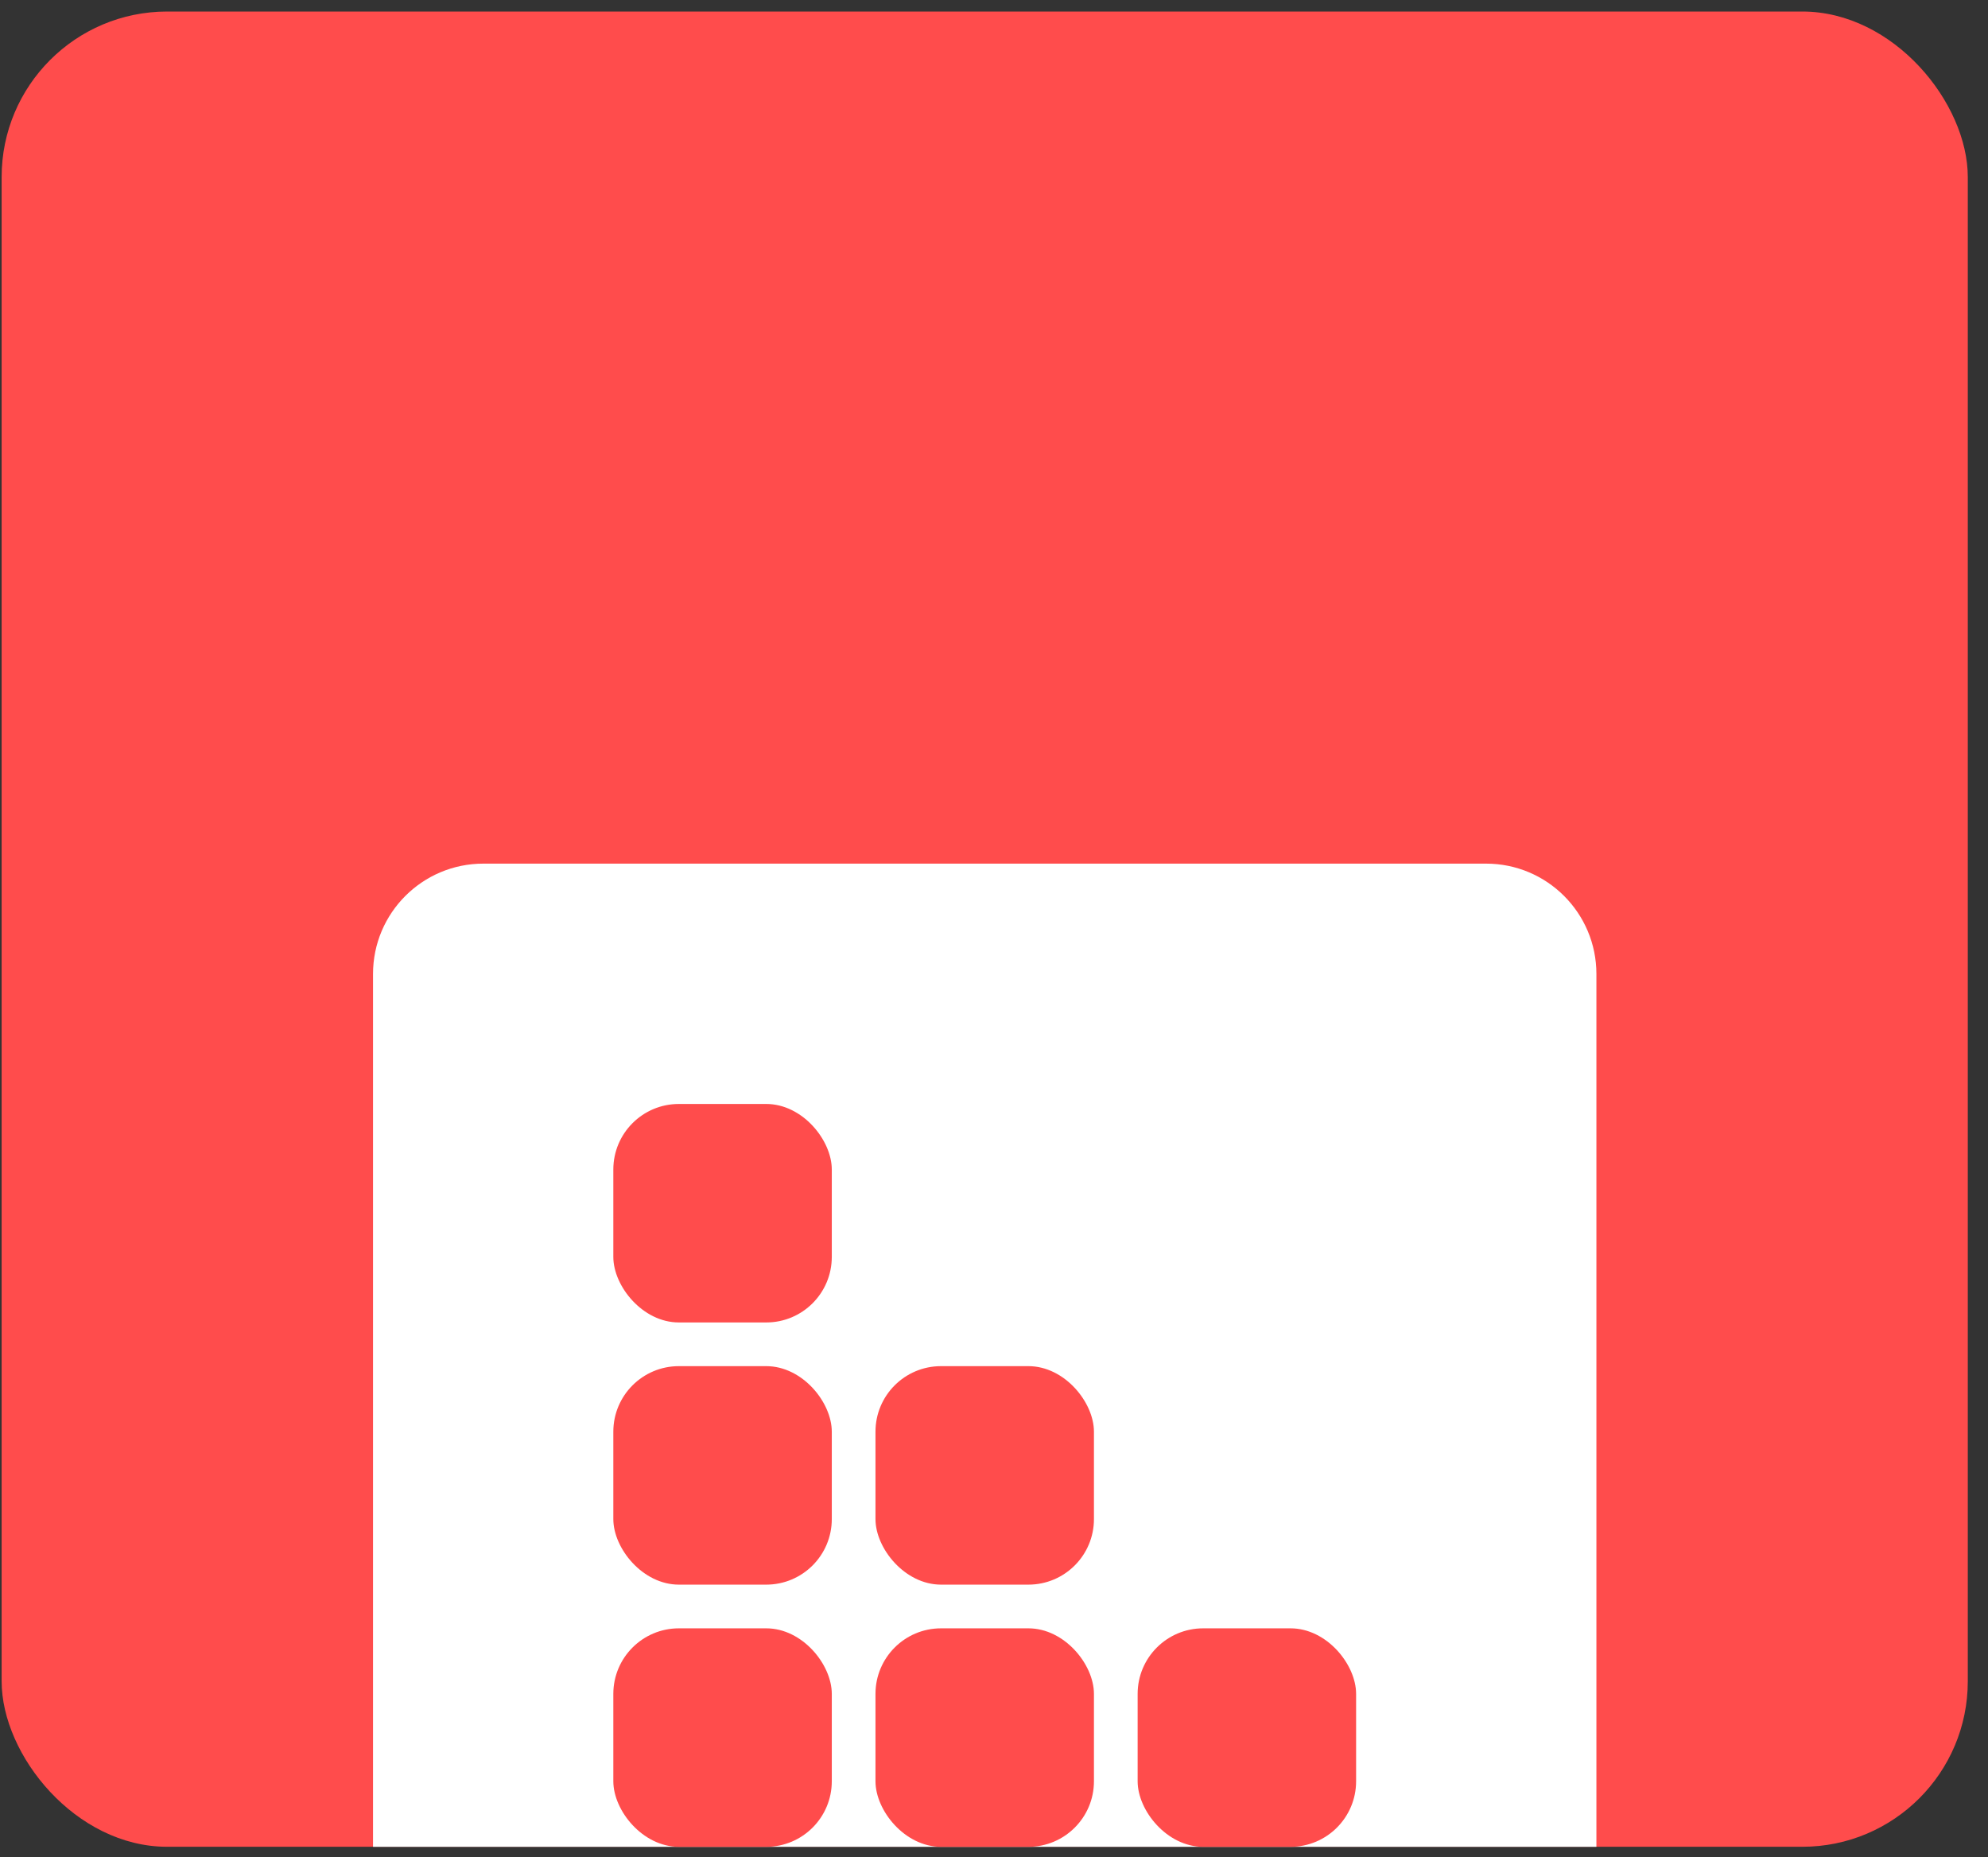
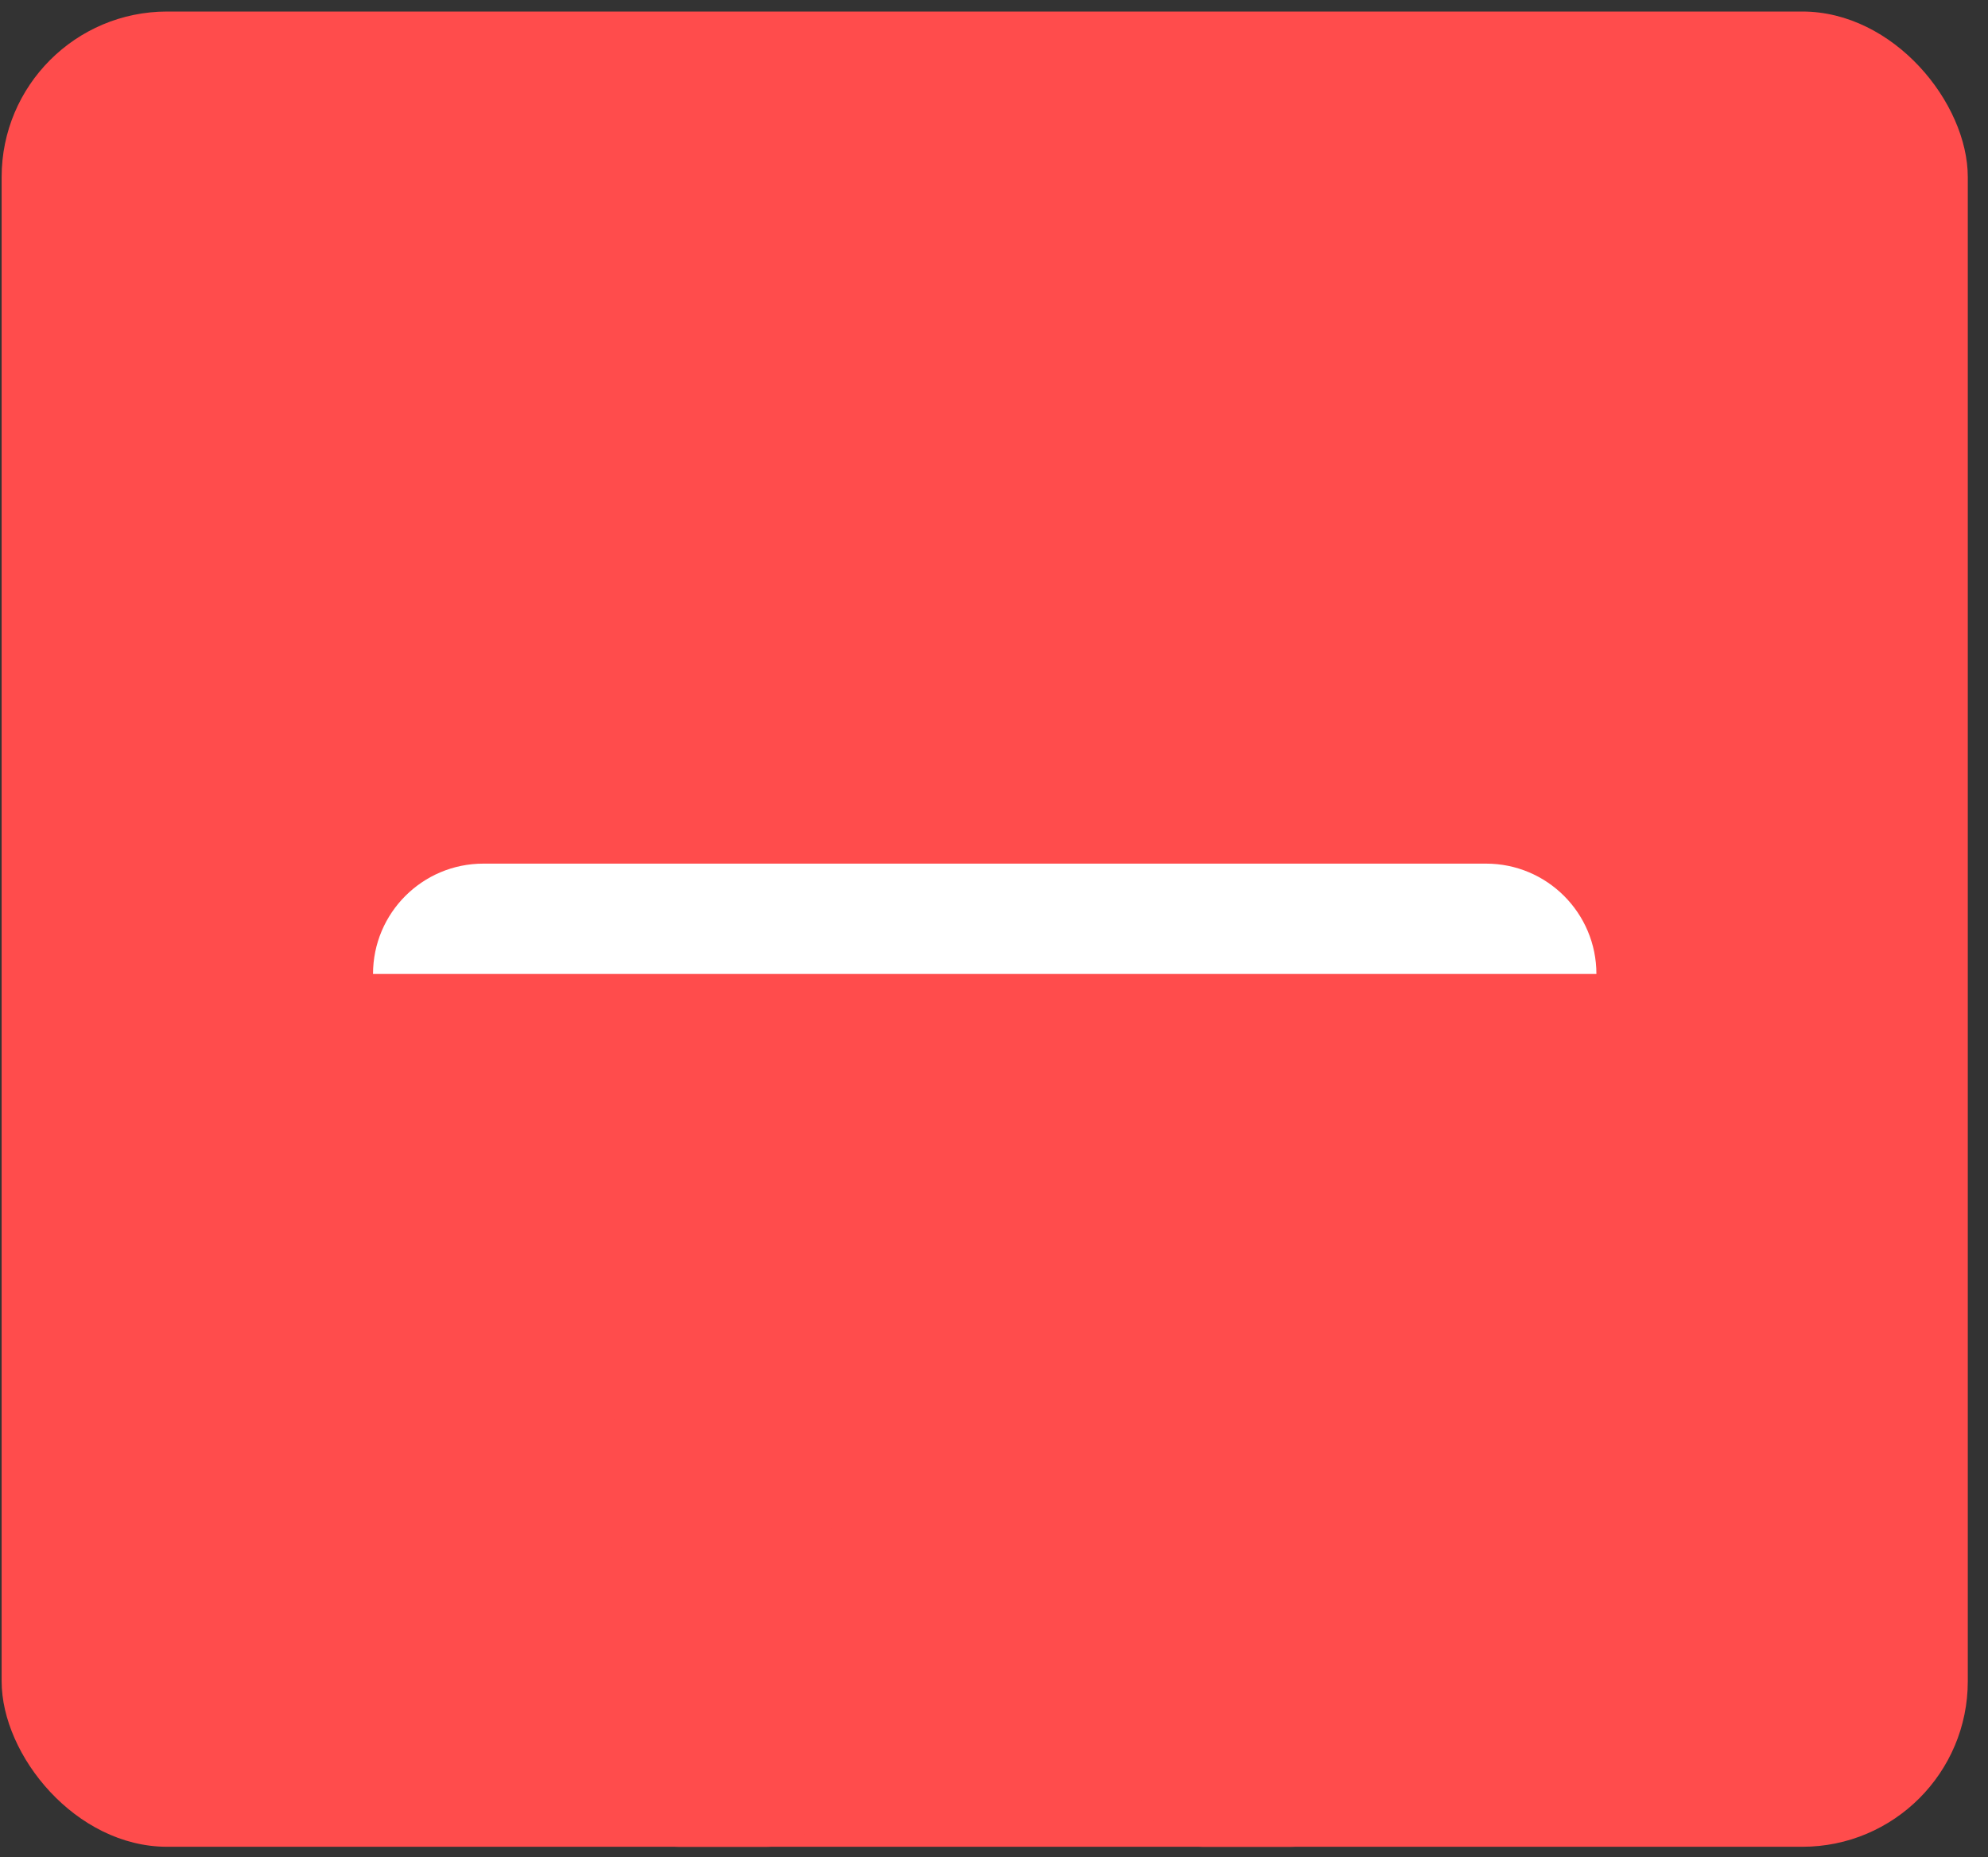
<svg xmlns="http://www.w3.org/2000/svg" width="91" height="85" viewBox="0 0 91 85" fill="none">
  <rect x="0" y="0" width="91" height="85" fill="#333333" stroke="none" />
  <rect x="0.075" y="0.528" width="90" height="83.998" rx="7.575" fill="#FF4C4C" />
-   <path d="M17.075 44.578C17.075 41.789 19.336 39.528 22.125 39.528H68.025C70.814 39.528 73.075 41.789 73.075 44.578V84.528H17.075V44.578Z" fill="white" />
+   <path d="M17.075 44.578C17.075 41.789 19.336 39.528 22.125 39.528H68.025C70.814 39.528 73.075 41.789 73.075 44.578V84.528V44.578Z" fill="white" />
  <rect x="28.075" y="74.528" width="10" height="10" rx="3" fill="#FF4C4C" />
-   <rect x="40.075" y="74.528" width="10" height="10" rx="3" fill="#FF4C4C" />
  <rect x="52.075" y="74.528" width="10" height="10" rx="3" fill="#FF4C4C" />
  <rect x="28.075" y="62.528" width="10" height="10" rx="3" fill="#FF4C4C" />
  <rect x="40.075" y="62.528" width="10" height="10" rx="3" fill="#FF4C4C" />
-   <rect x="28.075" y="50.528" width="10" height="10" rx="3" fill="#FF4C4C" />
</svg>